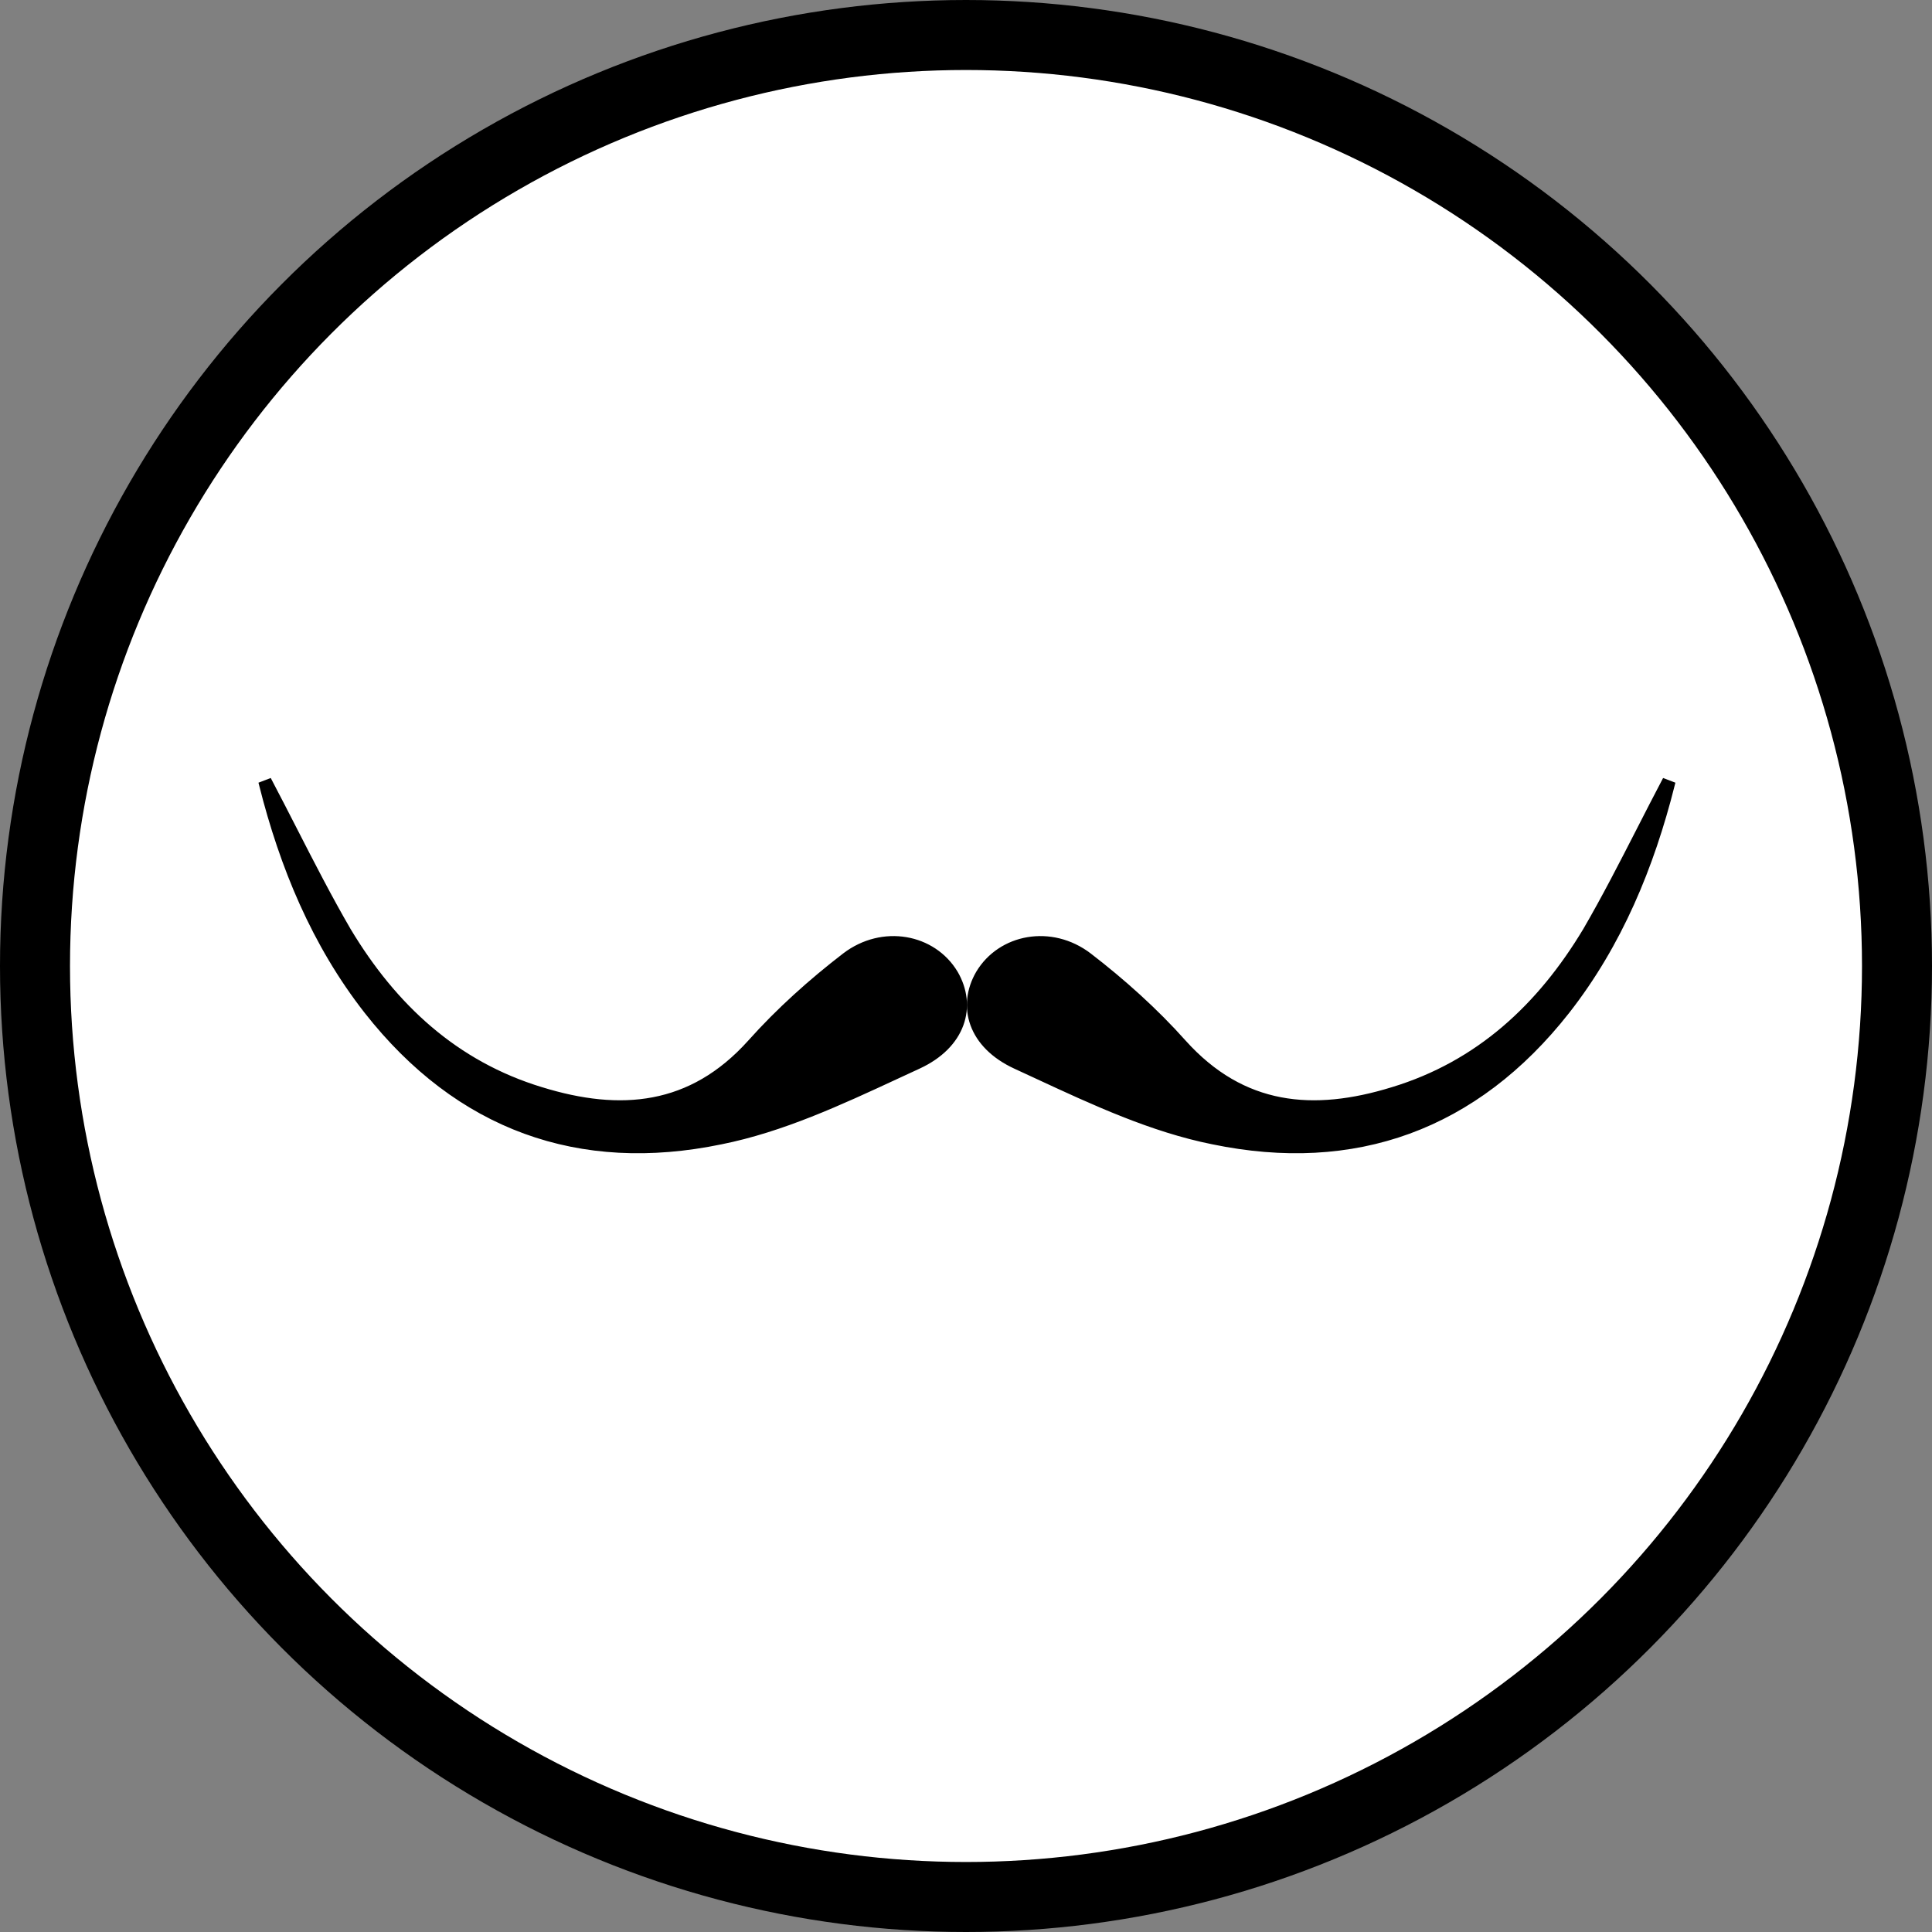
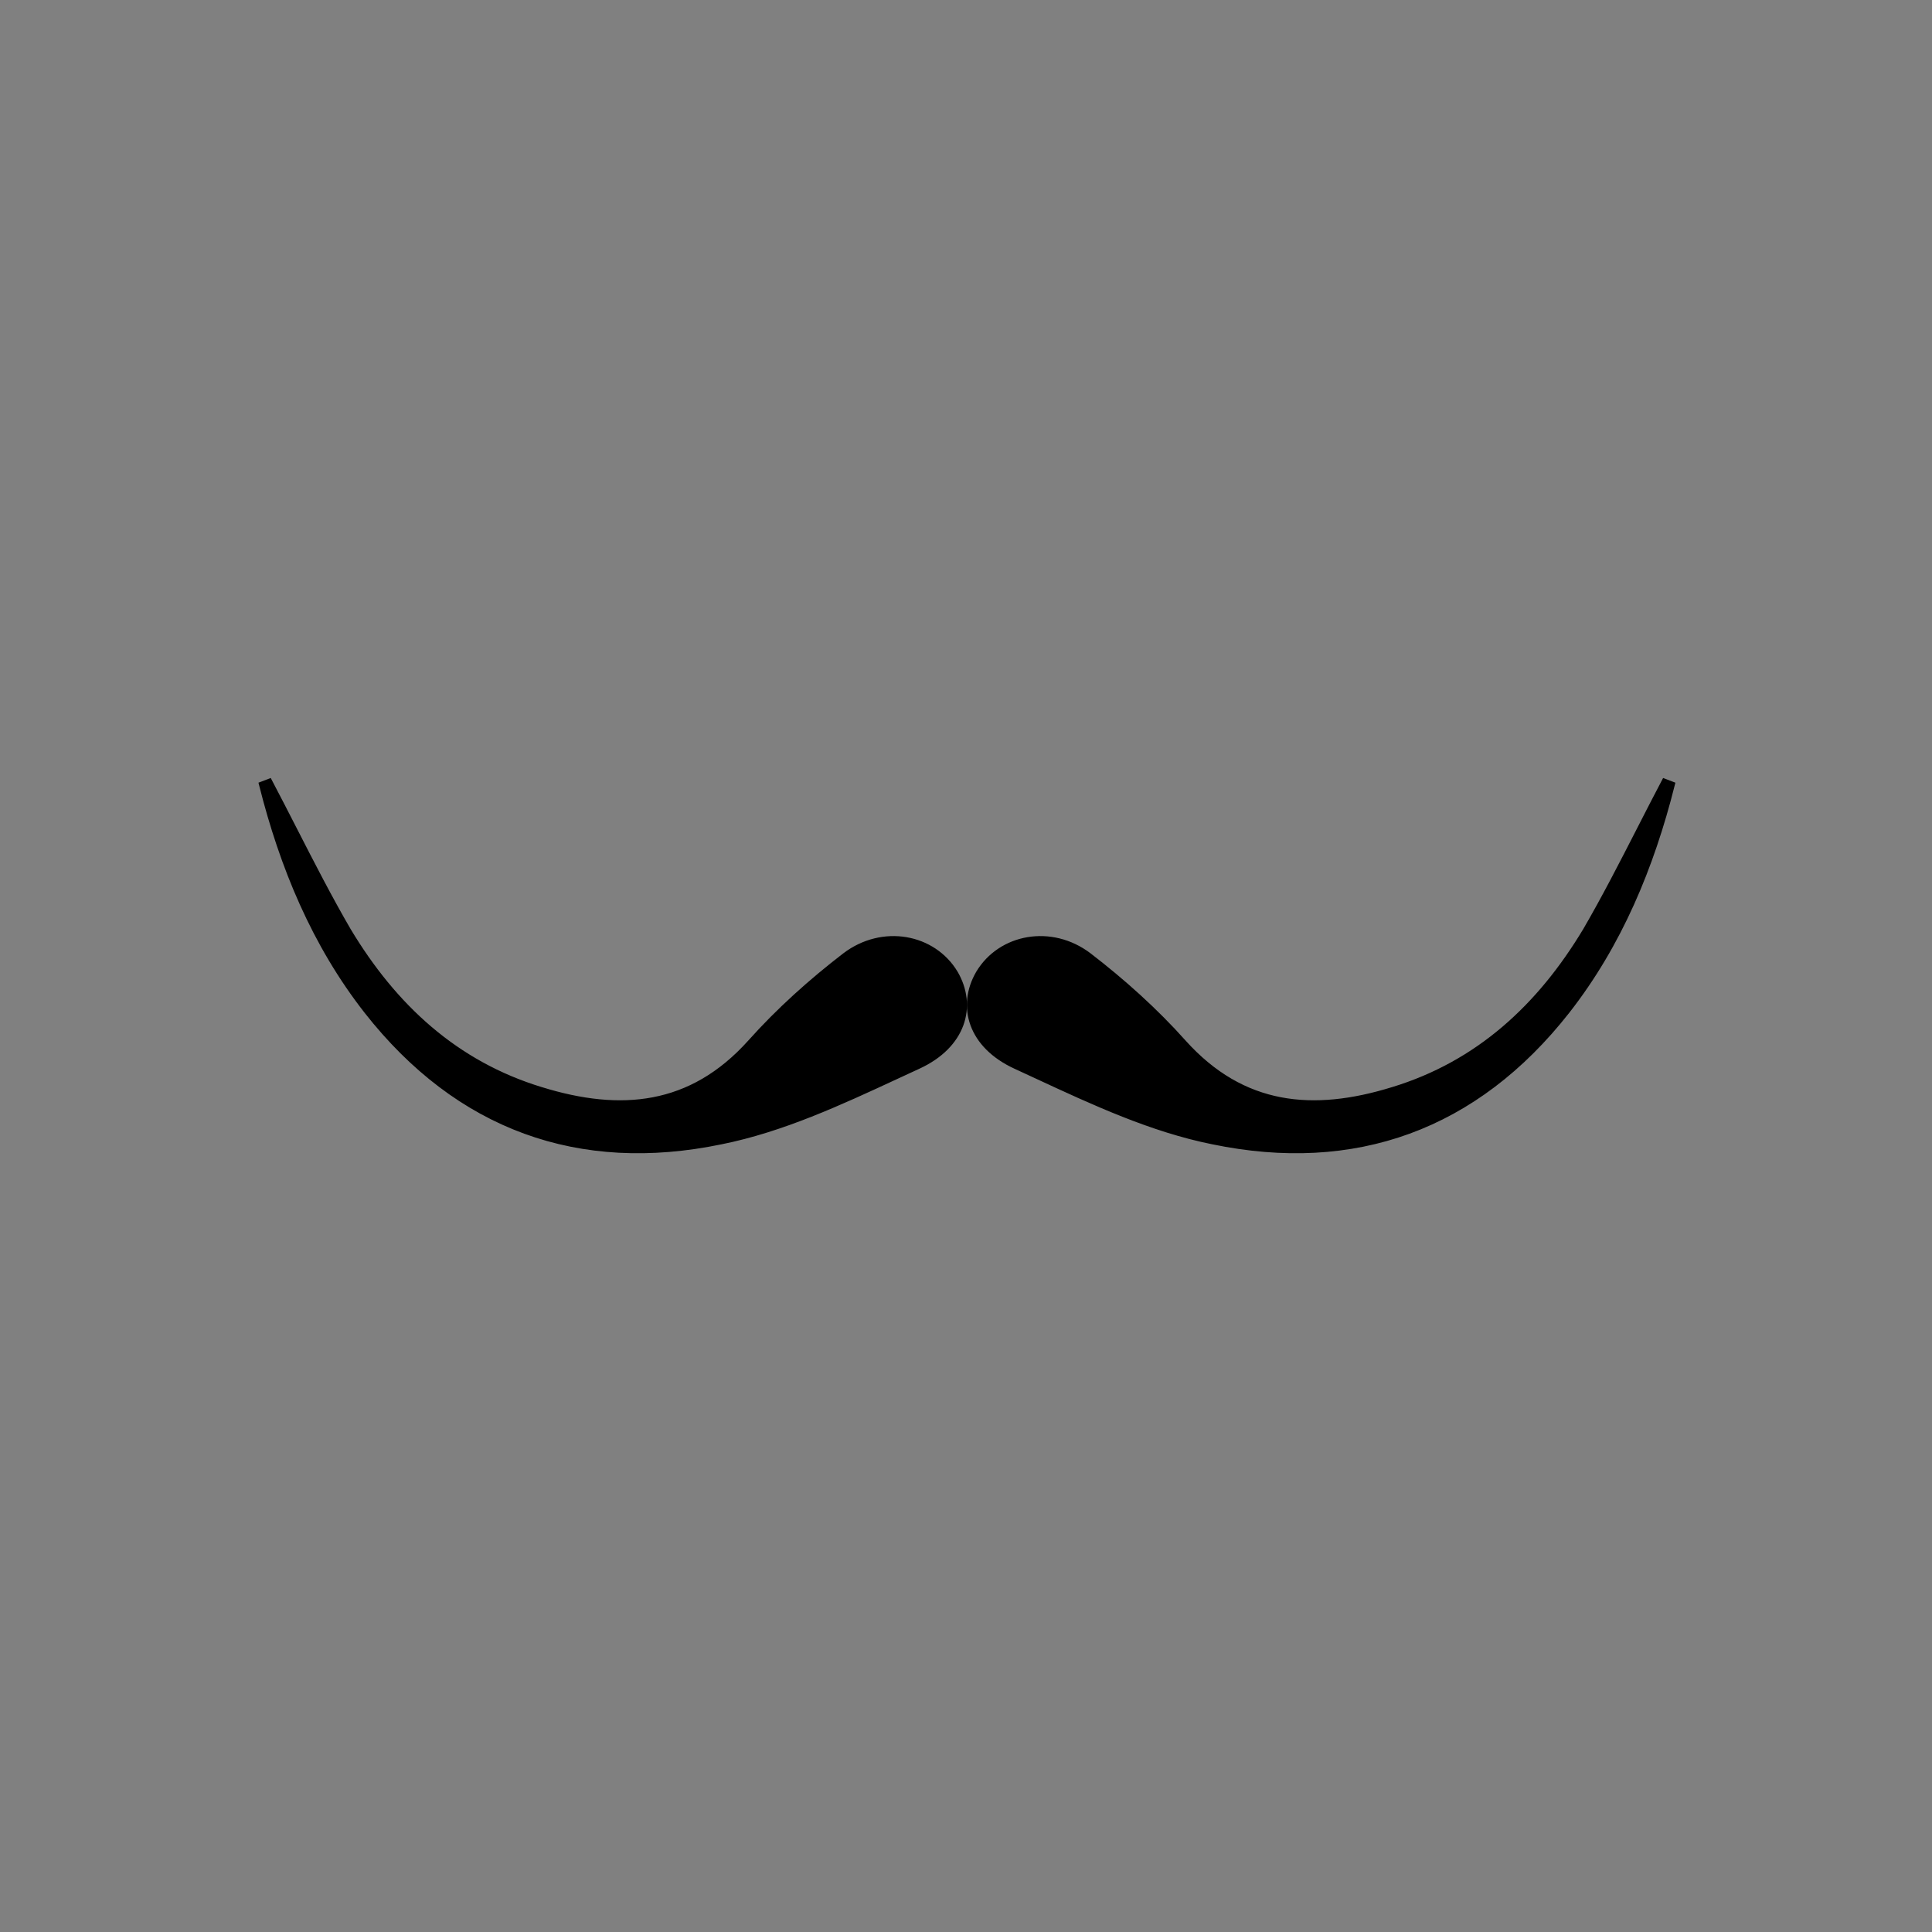
<svg xmlns="http://www.w3.org/2000/svg" width="138" height="138" viewBox="0 0 138 138" fill="none">
  <rect x="0" y="0" width="138" height="138" fill="#808080" stroke="none" />
-   <circle cx="69" cy="69" r="66.5" fill="white" stroke="black" stroke-width="5" />
  <path d="M119.375 56.061L118.911 55.884C118.32 57.008 117.742 58.137 117.168 59.259C115.9 61.735 114.648 64.18 113.307 66.484C110.038 71.932 105.632 76.029 99.485 77.897L99.484 77.897C96.642 78.774 93.956 79.1 91.456 78.622C88.961 78.146 86.63 76.865 84.499 74.493C82.474 72.223 80.145 70.14 77.757 68.303L77.756 68.302C75.086 66.267 71.497 66.954 69.951 69.531L69.951 69.531L69.949 69.534C69.275 70.689 69.124 71.97 69.557 73.153C69.988 74.334 70.99 75.384 72.561 76.107L72.561 76.107C73.075 76.343 73.591 76.582 74.109 76.823C78.129 78.689 82.288 80.62 86.641 81.491C91.68 82.535 96.362 82.292 100.604 80.742C104.846 79.191 108.633 76.34 111.89 72.192L111.89 72.192C115.637 67.4 117.906 61.877 119.375 56.061Z" fill="black" stroke="black" stroke-width="0.5" />
  <path d="M18.758 56.061L19.221 55.884C19.812 57.008 20.39 58.137 20.965 59.259C22.233 61.735 23.485 64.18 24.826 66.484C28.095 71.932 32.501 76.029 38.648 77.897L38.649 77.897C41.491 78.774 44.176 79.1 46.676 78.622C49.172 78.146 51.502 76.865 53.634 74.493C55.659 72.223 57.988 70.14 60.376 68.303L60.377 68.302C63.047 66.267 66.636 66.954 68.182 69.531L68.182 69.531L68.184 69.534C68.857 70.689 69.008 71.97 68.576 73.153C68.144 74.334 67.143 75.384 65.572 76.107L65.572 76.107C65.058 76.343 64.542 76.582 64.024 76.823C60.004 78.689 55.845 80.62 51.492 81.491C46.453 82.535 41.771 82.292 37.529 80.742C33.286 79.191 29.499 76.34 26.243 72.192L26.243 72.192C22.495 67.4 20.227 61.877 18.758 56.061Z" fill="black" stroke="black" stroke-width="0.5" />
</svg>